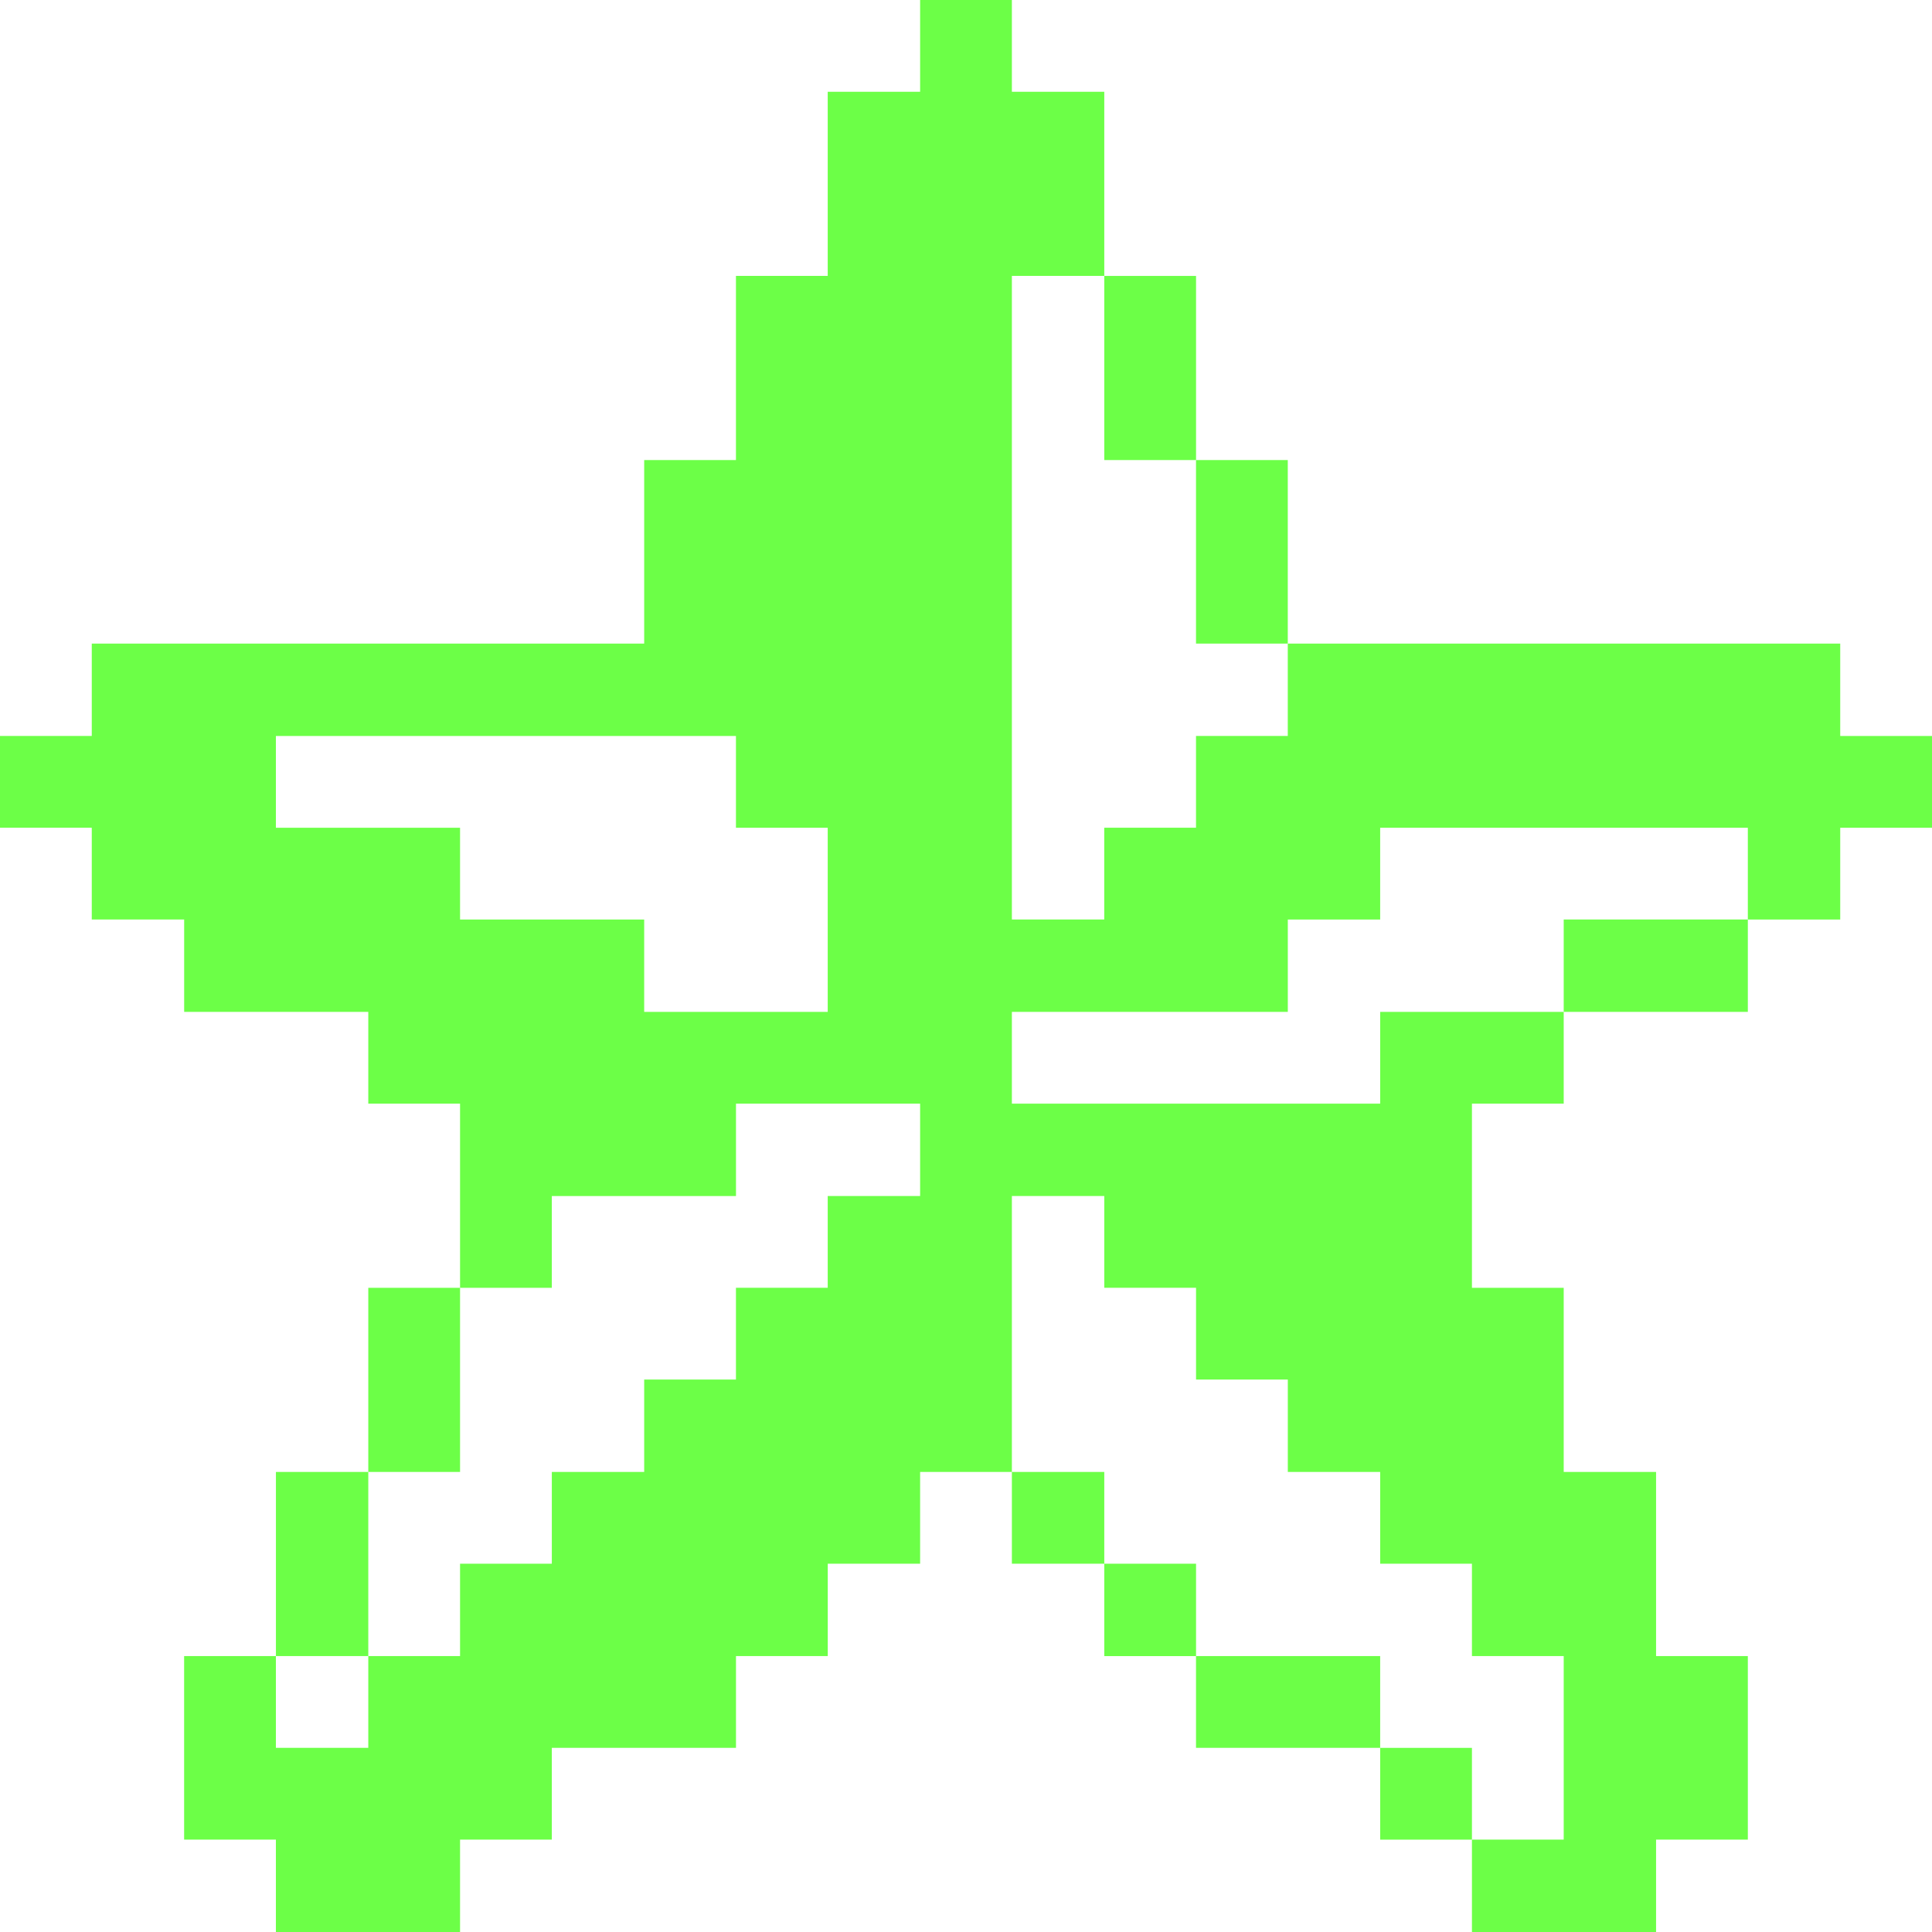
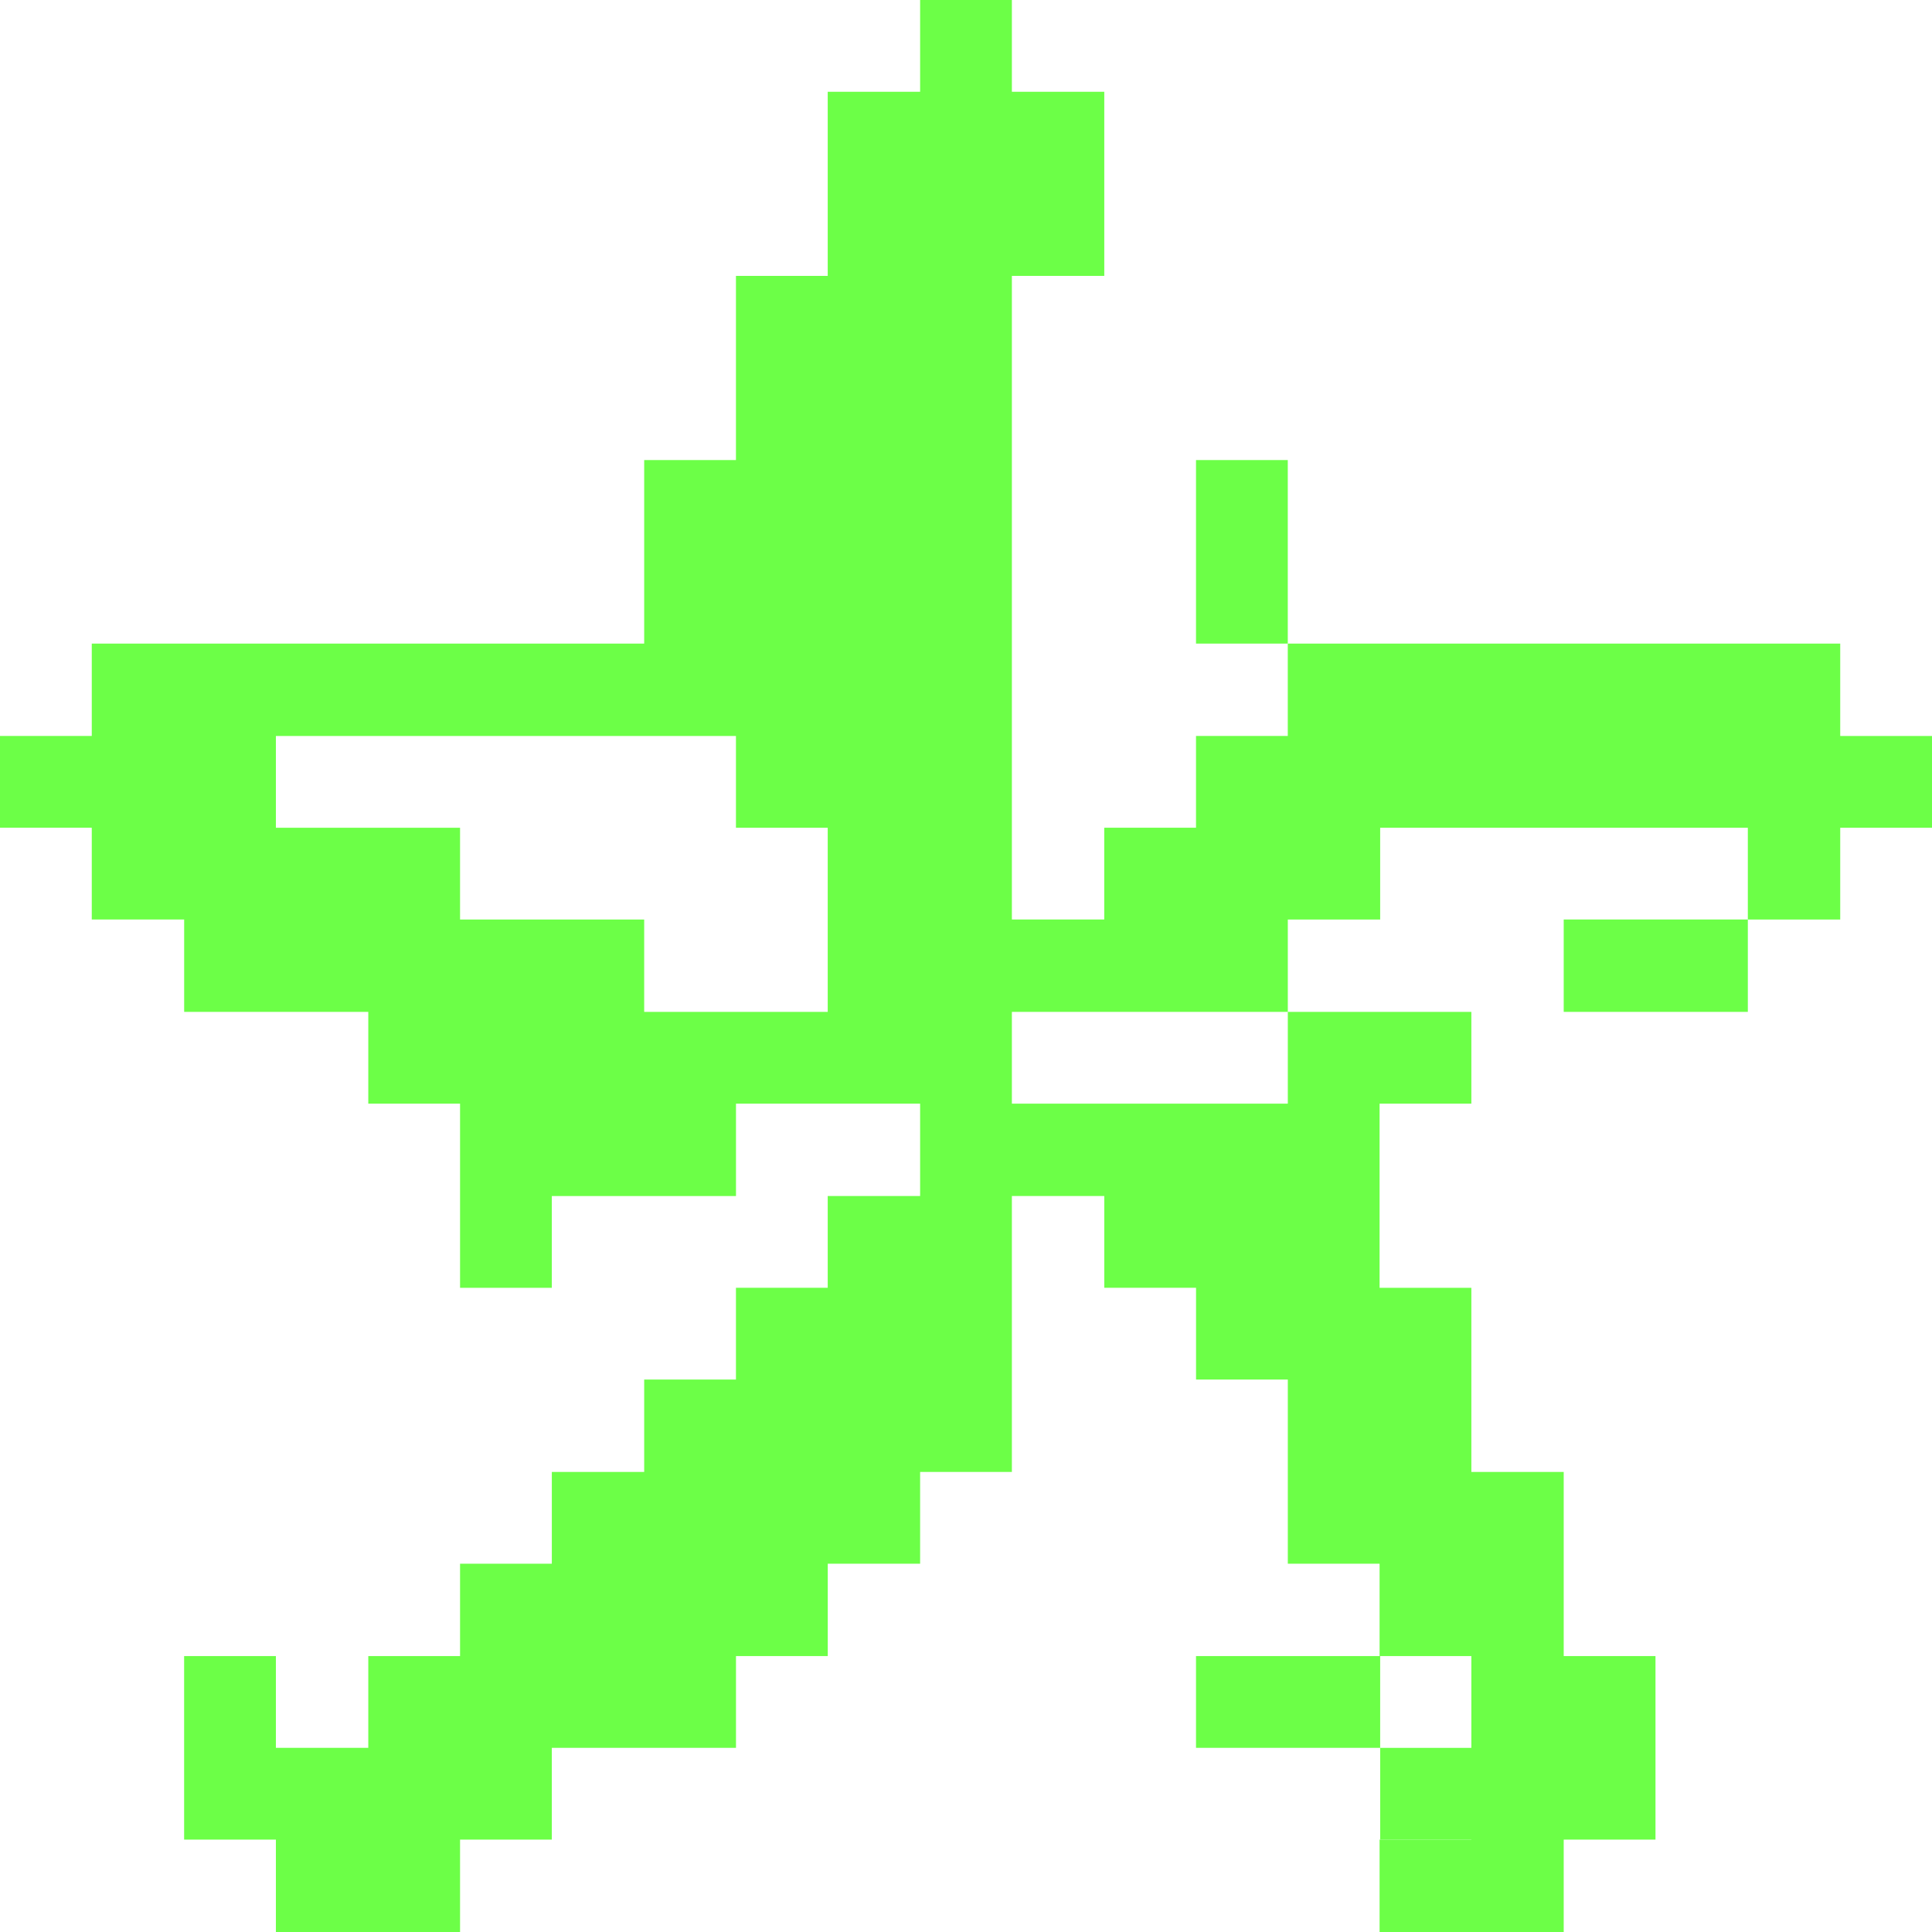
<svg xmlns="http://www.w3.org/2000/svg" width="56" height="56" fill="none">
  <g fill="#6CFF47" clip-path="url(#a)">
-     <path d="M53.34 18.655H37.327v2.677h-2.66v2.66h-2.66v2.66H29.33V7.997h2.678V2.66H29.33V0h-2.66v2.66h-2.678v5.337h-2.66v5.338h-2.66v5.32H2.66v2.677H0v2.66h2.66v2.66h2.678v2.678h5.337v2.66h2.66v5.338h2.66v-2.66h5.338V31.99h5.337v2.677h-2.678v2.66h-2.66v2.66h-2.66v2.678h-2.677v2.66h-2.66v2.677h-2.66v2.66H7.997v-2.66h-2.66v5.32h2.66V56h5.338v-2.678h2.66v-2.66h5.338v-2.66h2.66v-2.677h2.677v-2.66h2.66v-7.998h2.678v2.66h2.66v2.66h2.66v2.678h2.677v2.66h2.66v2.677h2.66v5.32h-2.66V56h5.337v-2.678h2.66v-5.32h-2.66v-5.337h-2.677v-5.337h-2.66V31.99h2.66v-2.66h-5.32v2.66H29.33v-2.66h7.998v-2.677h2.677v-2.66h10.657v2.66h2.678v-2.66H56v-2.66h-2.66v-2.678ZM23.992 29.33h-5.32v-2.677h-5.337v-2.66H7.997v-2.66h13.335v2.66h2.66v5.337Z" />
+     <path d="M53.34 18.655H37.327v2.677h-2.66v2.66h-2.66v2.66H29.33V7.997h2.678V2.66H29.33V0h-2.66v2.66h-2.678v5.337h-2.66v5.338h-2.66v5.32H2.66v2.677H0v2.66h2.66v2.66h2.678v2.678h5.337v2.66h2.66v5.338h2.66v-2.66h5.338V31.99h5.337v2.677h-2.678v2.66h-2.66v2.66h-2.66v2.678h-2.677v2.66h-2.66v2.677h-2.66v2.66H7.997v-2.66h-2.66v5.32h2.66V56h5.338v-2.678h2.66v-2.66h5.338v-2.66h2.66v-2.677h2.677v-2.66h2.66v-7.998h2.678v2.66h2.66v2.66h2.66v2.678v2.66h2.66v2.677h2.66v5.32h-2.66V56h5.337v-2.678h2.66v-5.32h-2.66v-5.337h-2.677v-5.337h-2.66V31.99h2.66v-2.66h-5.32v2.66H29.33v-2.66h7.998v-2.677h2.677v-2.66h10.657v2.66h2.678v-2.66H56v-2.66h-2.66v-2.678ZM23.992 29.33h-5.32v-2.677h-5.337v-2.66H7.997v-2.66h13.335v2.66h2.66v5.337Z" />
    <path d="M45.325 26.652h5.337v2.678h-5.337v-2.678Zm-5.32 24.011h2.66v2.66h-2.66v-2.66Zm-5.338-2.661h5.338v2.66h-5.338v-2.66Zm0-34.667h2.66v5.32h-2.66v-5.32Z" />
-     <path d="M32.008 45.325h2.66v2.678h-2.66v-2.678Zm0-37.327h2.66v5.337h-2.66V7.998ZM29.33 42.665h2.678v2.66H29.33v-2.66Zm-18.655-5.337h2.66v5.337h-2.66v-5.337Zm-2.677 5.337h2.677v5.337H7.998v-5.337Z" />
  </g>
  <defs>
    <clipPath id="a">
      <path fill="#fff" d="M0 0h56v56H0z" />
    </clipPath>
  </defs>
</svg>